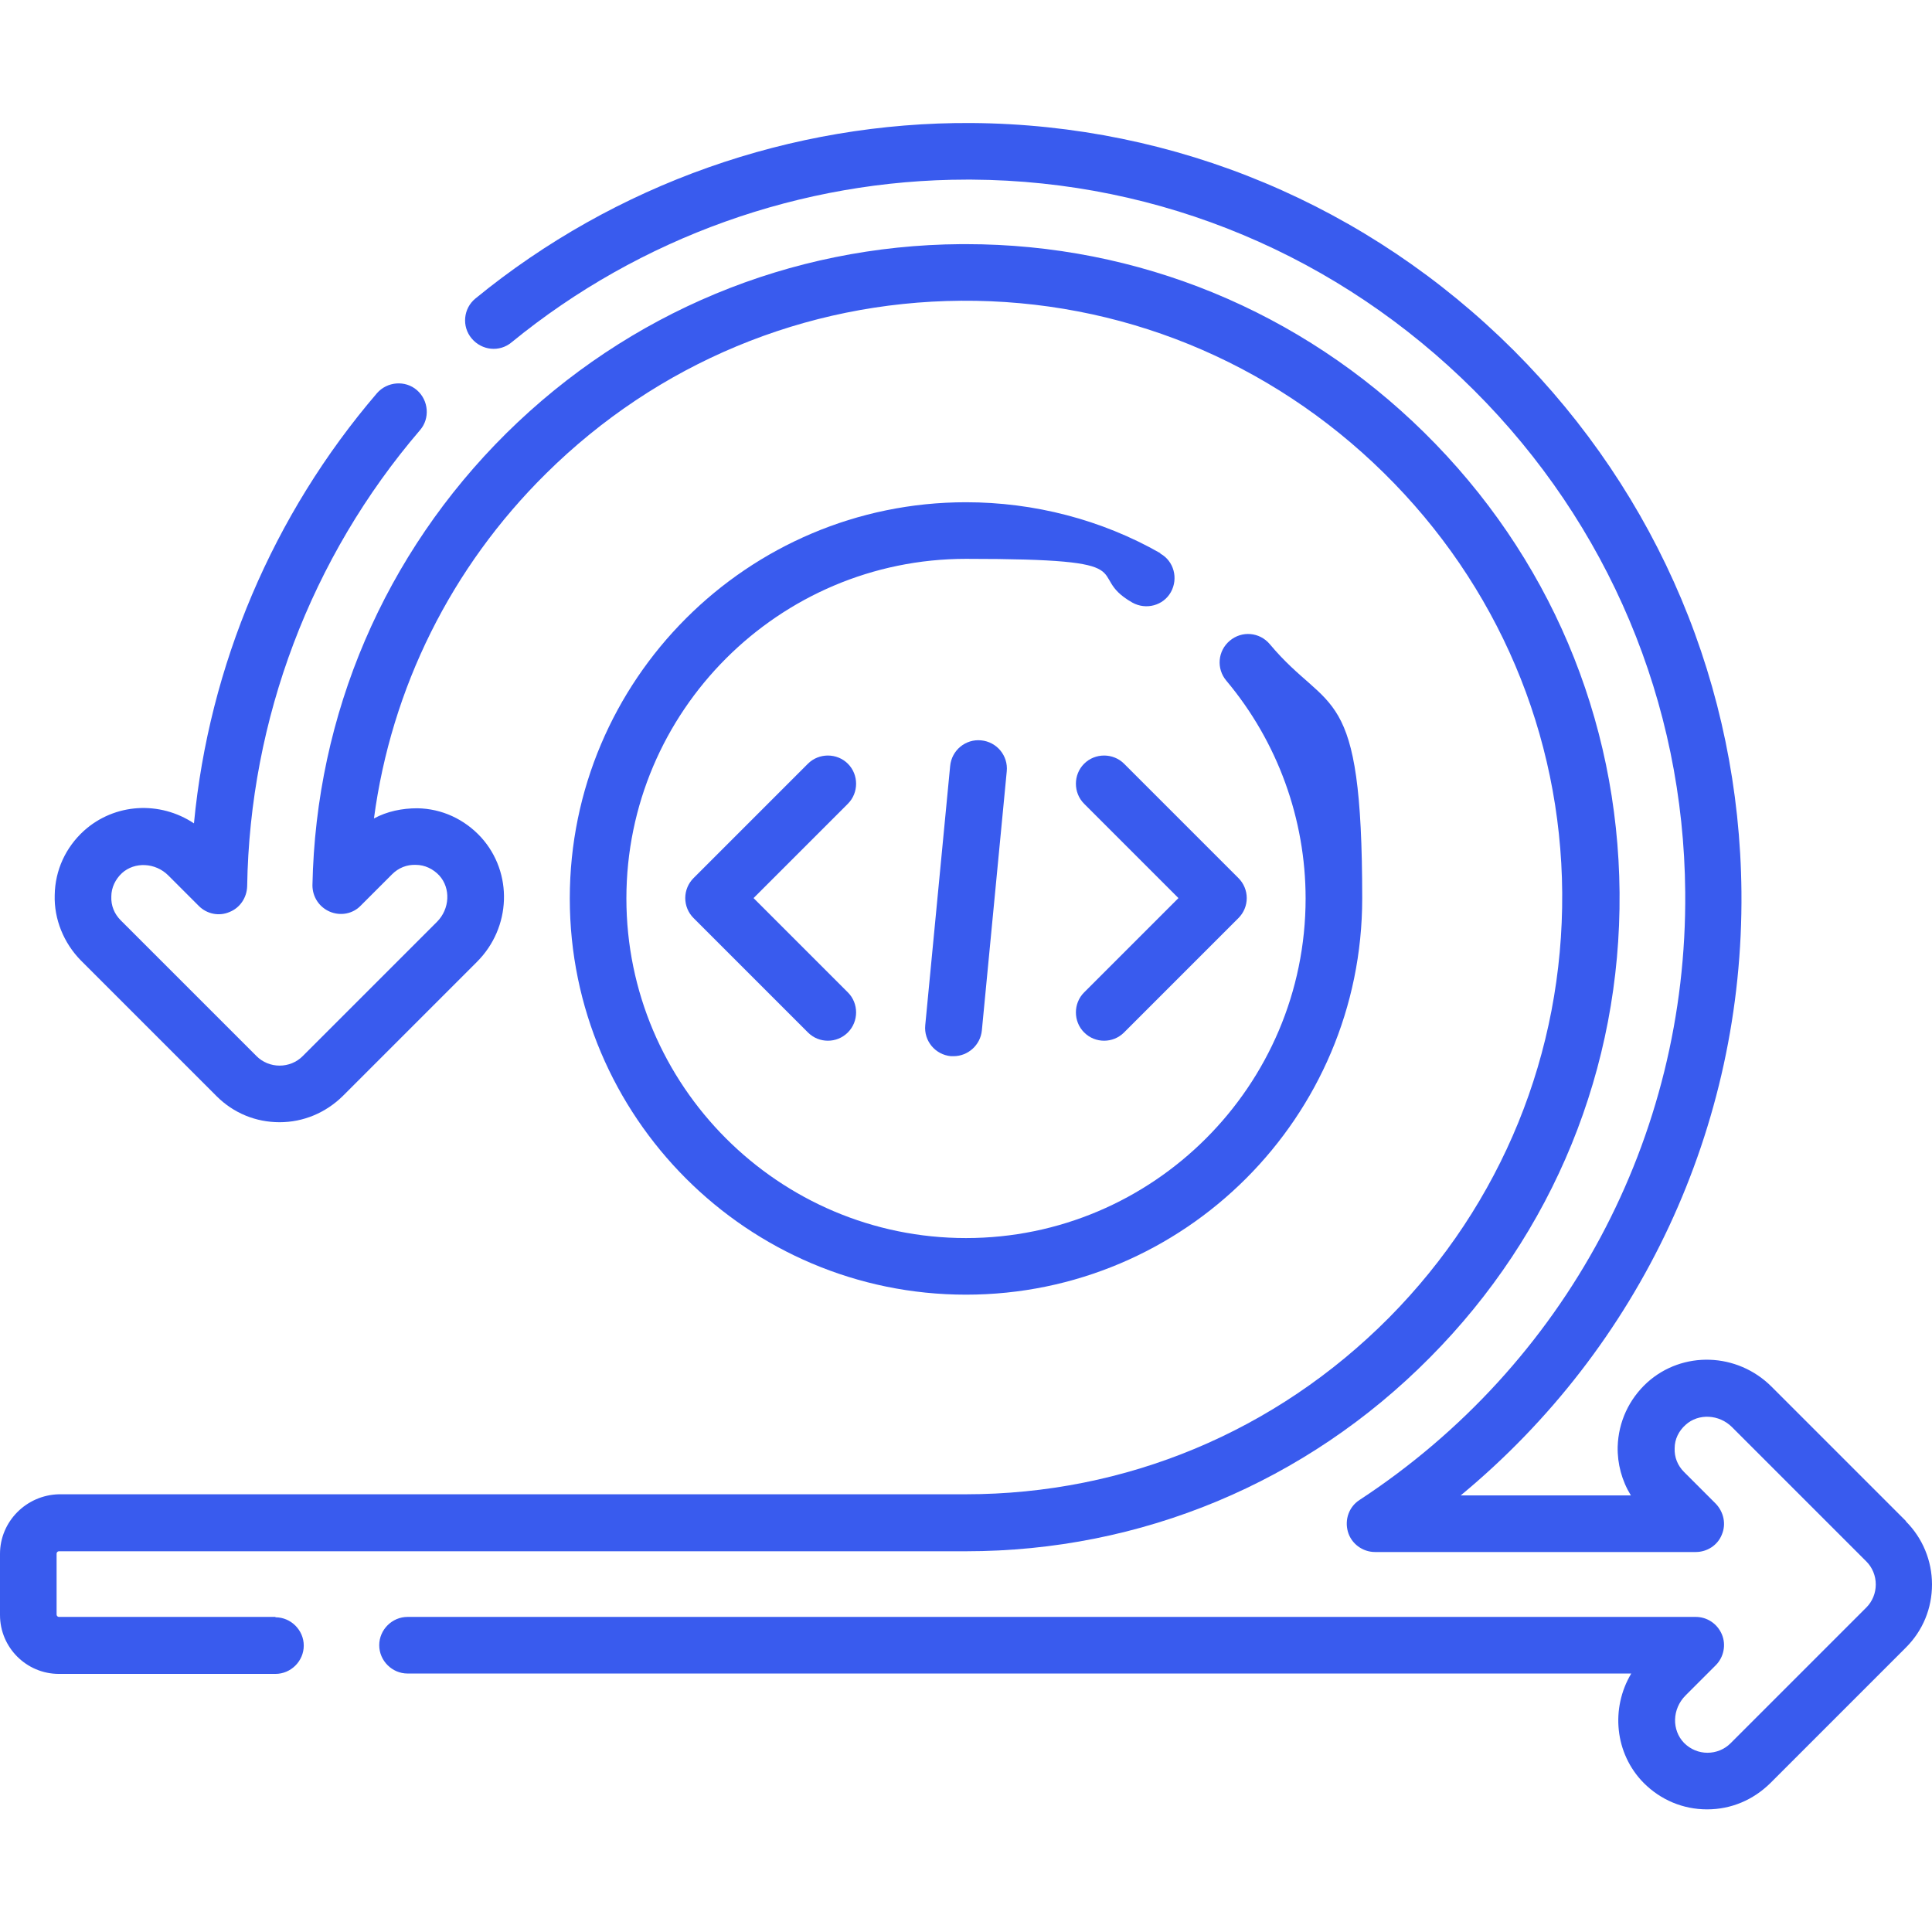
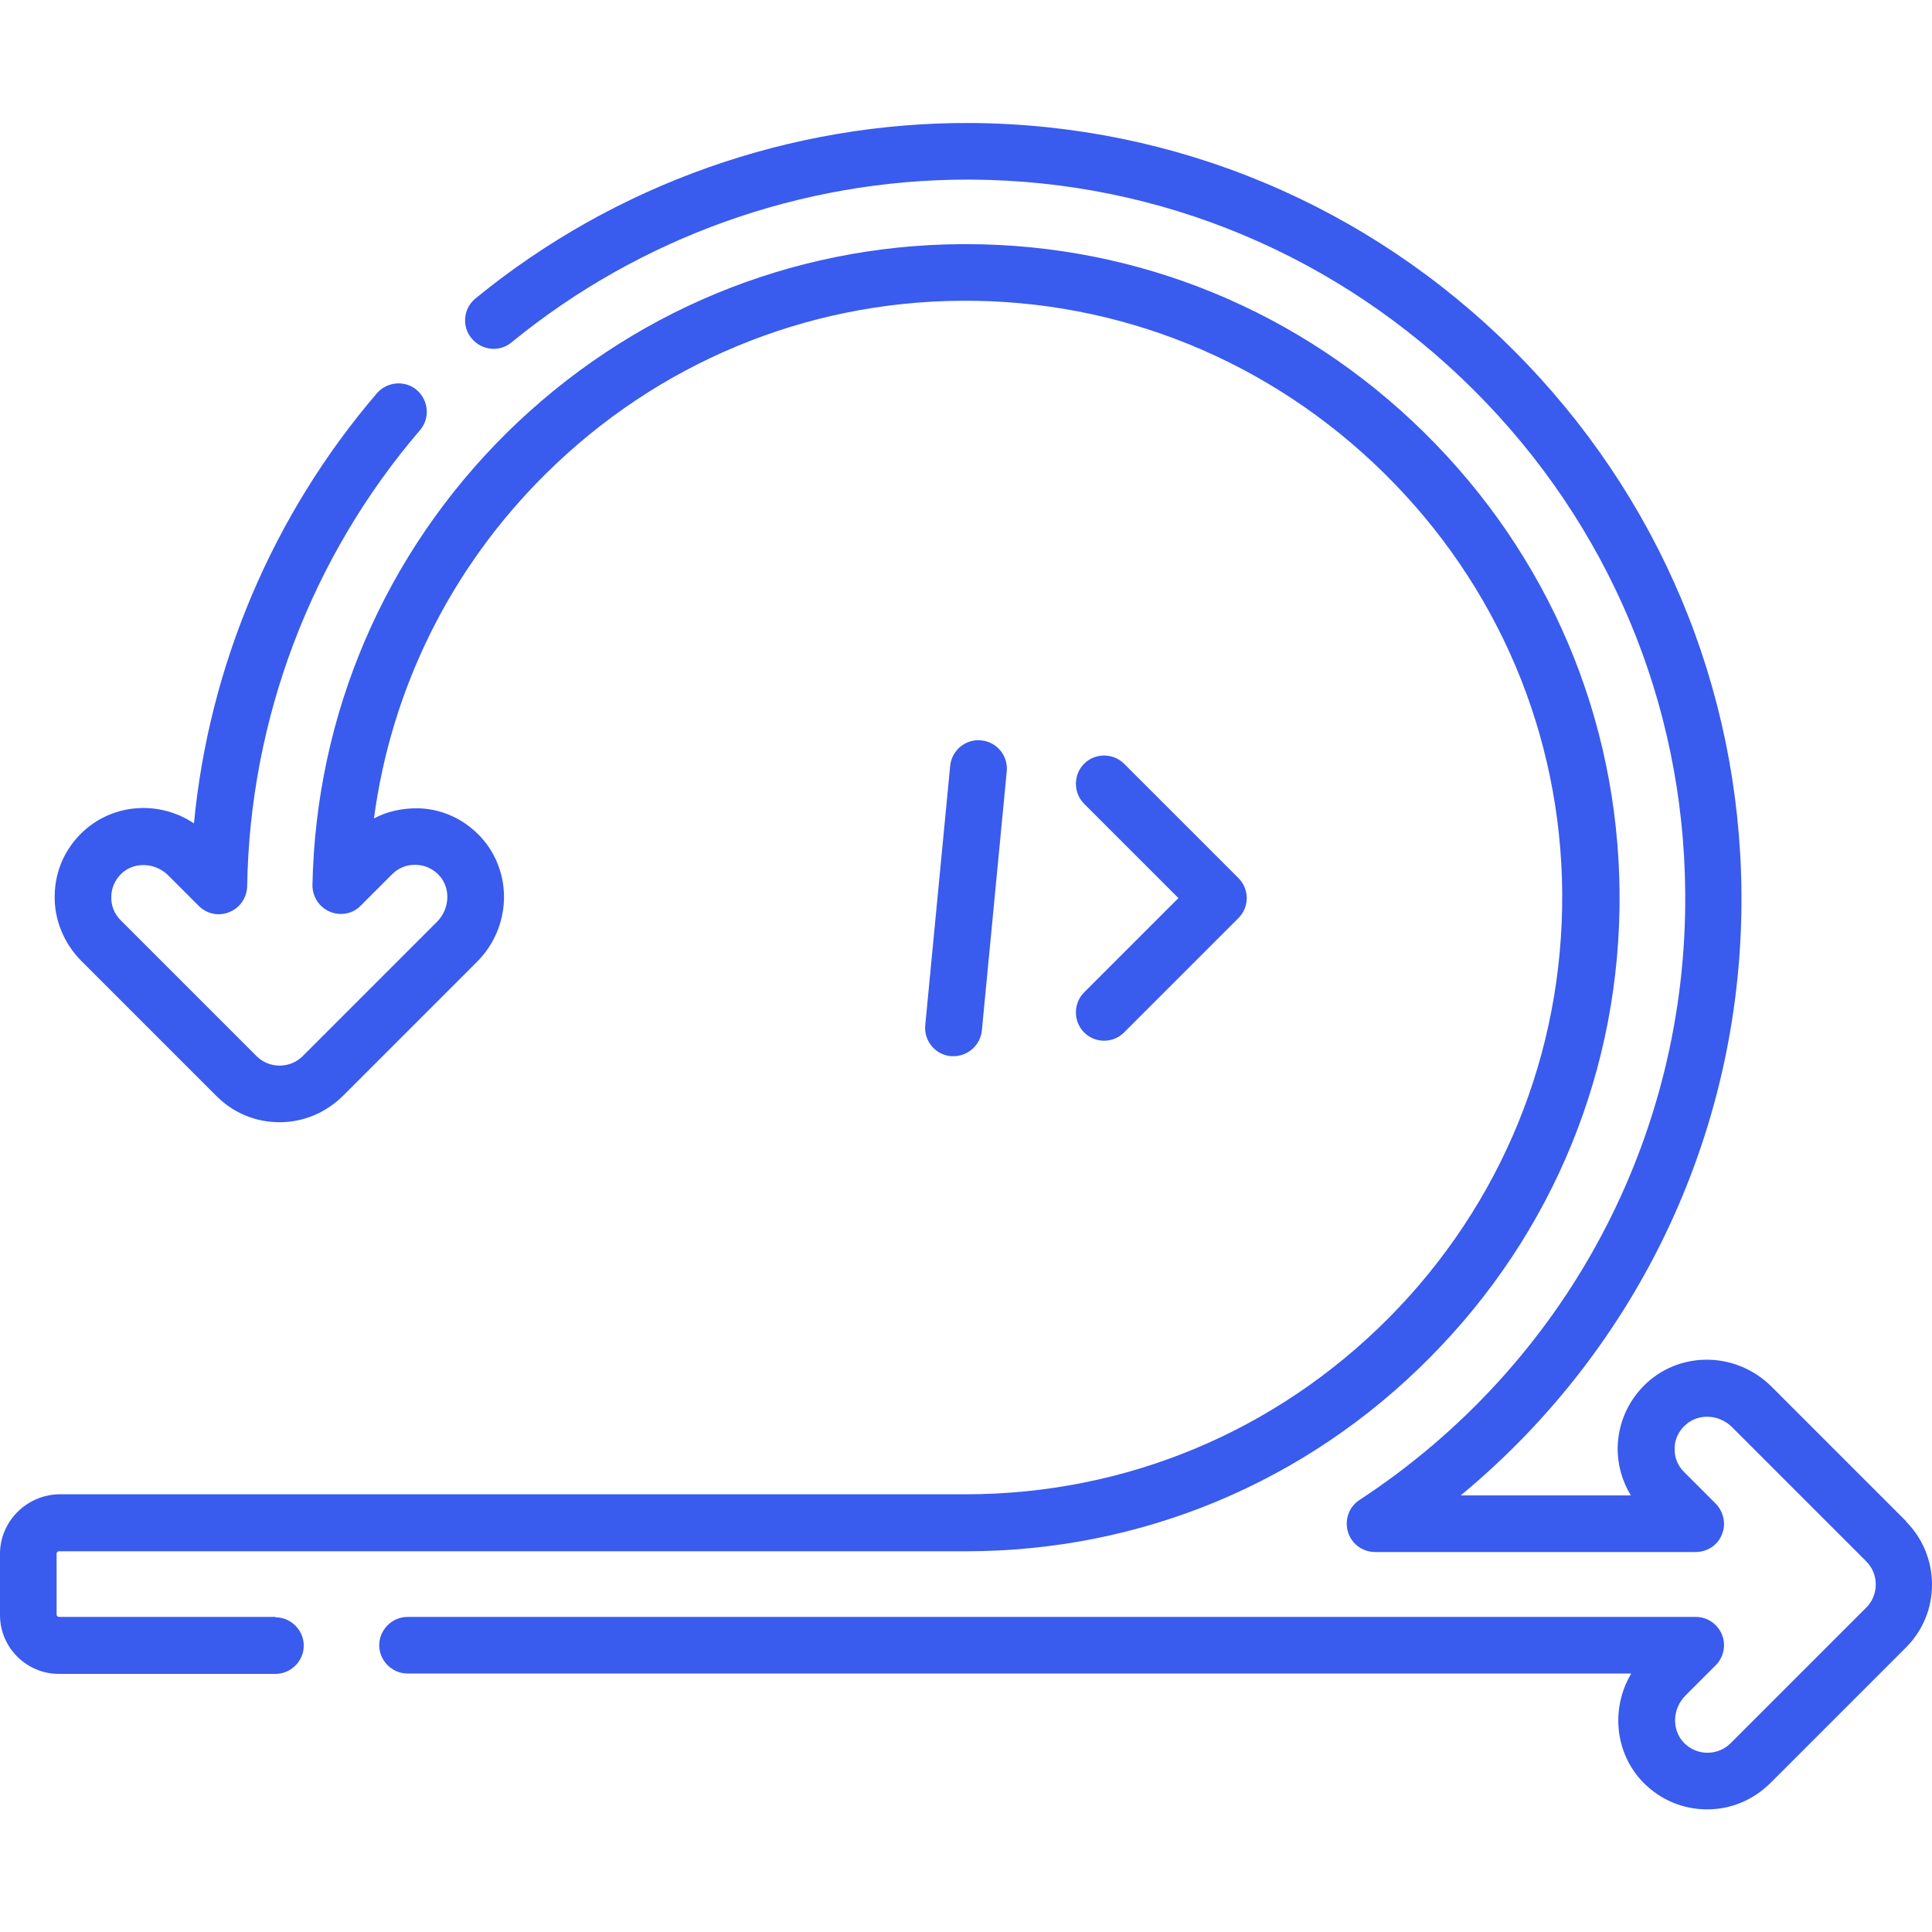
<svg xmlns="http://www.w3.org/2000/svg" id="Capa_1" version="1.1" viewBox="0 0 512 512">
  <defs>
    <style>
      .st0 {
        fill: #395bee;
      }
    </style>
  </defs>
  <path class="st0" d="M73,428.5H15.6c-.3,0-.6-.3-.6-.6v-16.2c0-.3.3-.6.6-.6h240.4c46.4,0,90.1-18.2,122.9-51.3,32.8-33,50.7-76.8,50.3-123.3-.4-46.1-18.7-89.3-51.8-121.9-32.7-32.2-75.8-49.9-121.4-49.9s-.9,0-1.3,0c-45.3.3-88.1,18.1-120.5,50.1-32.3,32-50.5,74.5-51.4,119.8,0,3.1,1.8,5.8,4.6,7s6.1.6,8.2-1.6l8.3-8.3c1.7-1.7,3.9-2.6,6.3-2.5,2.4,0,4.6,1.1,6.2,2.8,3.1,3.4,2.8,8.9-.6,12.3l-35.6,35.6c-1.6,1.6-3.8,2.5-6.1,2.5s-4.5-.9-6.1-2.5l-36-36c-1.7-1.7-2.6-3.9-2.5-6.3,0-2.4,1.1-4.6,2.8-6.2,3.4-3.1,8.9-2.8,12.3.6l8.1,8.1c2.1,2.1,5.3,2.8,8.1,1.6,2.8-1.1,4.6-3.8,4.7-6.8.7-44.3,16.9-87.2,45.8-120.9,2.7-3.1,2.3-7.9-.8-10.6s-7.9-2.3-10.6.8c-27.6,32.2-44.5,72.2-48.5,114-9-6-21-5.4-29.2,2-4.8,4.4-7.6,10.4-7.7,17-.2,6.4,2.4,12.7,6.9,17.3l36,36c4.5,4.5,10.4,6.9,16.7,6.9s12.2-2.5,16.7-6.9l35.6-35.6c9.1-9.1,9.6-23.6,1.1-33-4.4-4.8-10.4-7.6-16.9-7.7-4,0-8,.8-11.5,2.7,4.6-34.5,20.4-66.5,45.6-91.4,29.5-29.2,68.6-45.5,110-45.8,42-.3,81.8,15.9,112,45.6,30.2,29.7,47,69.3,47.3,111.3.3,42.4-16,82.4-45.9,112.6-30,30.2-69.8,46.8-112.2,46.8H15.6C7,396.2,0,403.2,0,411.8v16.2c0,8.6,7,15.6,15.6,15.6h57.4c4.1,0,7.5-3.4,7.5-7.5s-3.4-7.5-7.5-7.5h0Z" />
  <path class="st0" d="M505.1,403.1l-35.6-35.6c-9.1-9.1-23.6-9.6-33-1.1-4.8,4.4-7.6,10.4-7.8,17-.1,4.5,1.1,9,3.5,12.9h-45.1c47.5-39.3,75-97.6,74.4-160-.5-54.1-21.9-105-60.4-143.5-38.5-38.4-89.5-59.8-143.6-60.2-47.8-.3-94.5,16.2-131.5,46.5-3.2,2.6-3.7,7.4-1,10.6s7.4,3.7,10.6,1c34-27.8,76.8-43.1,120.6-43.1s.9,0,1.3,0c50.1.3,97.4,20.2,133.1,55.8,35.7,35.6,55.6,82.9,56,133,.6,65-31.7,125.3-86.3,161.1-2.8,1.8-4,5.2-3.1,8.4.9,3.2,3.9,5.4,7.2,5.4h85c3,0,5.8-1.8,6.9-4.6,1.2-2.8.5-6-1.6-8.2l-8.4-8.4c-1.7-1.7-2.6-3.9-2.5-6.3,0-2.4,1.1-4.6,2.9-6.2,3.4-3.1,8.9-2.8,12.3.6l35.6,35.6c1.6,1.6,2.5,3.8,2.5,6.1s-.9,4.5-2.5,6.1l-36,36c-1.6,1.6-3.8,2.5-6.1,2.5s-4.5-.9-6.2-2.6c-3.3-3.4-3.2-9,.4-12.6l8-8c2.1-2.1,2.8-5.4,1.6-8.2-1.2-2.8-3.9-4.6-6.9-4.6H108c-4.1,0-7.5,3.4-7.5,7.5s3.4,7.5,7.5,7.5h324.3c-5.5,9.2-4.4,21.2,3.3,29,4.5,4.5,10.4,7,16.8,7s12.2-2.5,16.7-6.9l36-36c4.5-4.5,6.9-10.4,6.9-16.7s-2.5-12.3-6.9-16.7h0Z" />
-   <path class="st0" d="M307.5,146.6c-15.6-8.9-33.5-13.5-51.5-13.5-57.9,0-105,47.1-105,105s47.1,105,105,105,105-47.1,105-105-8.7-48.5-24.5-67.4c-2.7-3.2-7.4-3.6-10.6-.9-3.2,2.7-3.6,7.4-.9,10.6,13.6,16.2,21,36.7,21,57.7,0,49.6-40.4,90-90,90s-90-40.4-90-90,40.4-90,90-90,30.7,4,44.1,11.6c3.6,2,8.2.8,10.2-2.8,2-3.6.8-8.2-2.8-10.2h0Z" />
  <path class="st0" d="M287.3,273.6c1.5,1.5,3.4,2.2,5.3,2.2s3.8-.7,5.3-2.2l30.3-30.3c1.4-1.4,2.2-3.3,2.2-5.3s-.8-3.9-2.2-5.3l-30.3-30.3c-2.9-2.9-7.7-2.9-10.6,0-2.9,2.9-2.9,7.7,0,10.6l25,25-25,25c-2.9,2.9-2.9,7.7,0,10.6h0Z" />
-   <path class="st0" d="M224.7,202.4c-2.9-2.9-7.7-2.9-10.6,0l-30.3,30.3c-1.4,1.4-2.2,3.3-2.2,5.3s.8,3.9,2.2,5.3l30.3,30.3c1.5,1.5,3.4,2.2,5.3,2.2s3.8-.7,5.3-2.2c2.9-2.9,2.9-7.7,0-10.6l-25-25,25-25c2.9-2.9,2.9-7.7,0-10.6h0Z" />
  <path class="st0" d="M251.8,203l-6.6,68.7c-.4,4.1,2.6,7.8,6.8,8.2.2,0,.5,0,.7,0,3.8,0,7.1-2.9,7.5-6.8l6.6-68.7c.4-4.1-2.6-7.8-6.8-8.2-4.1-.4-7.8,2.6-8.2,6.8h0Z" />
</svg>